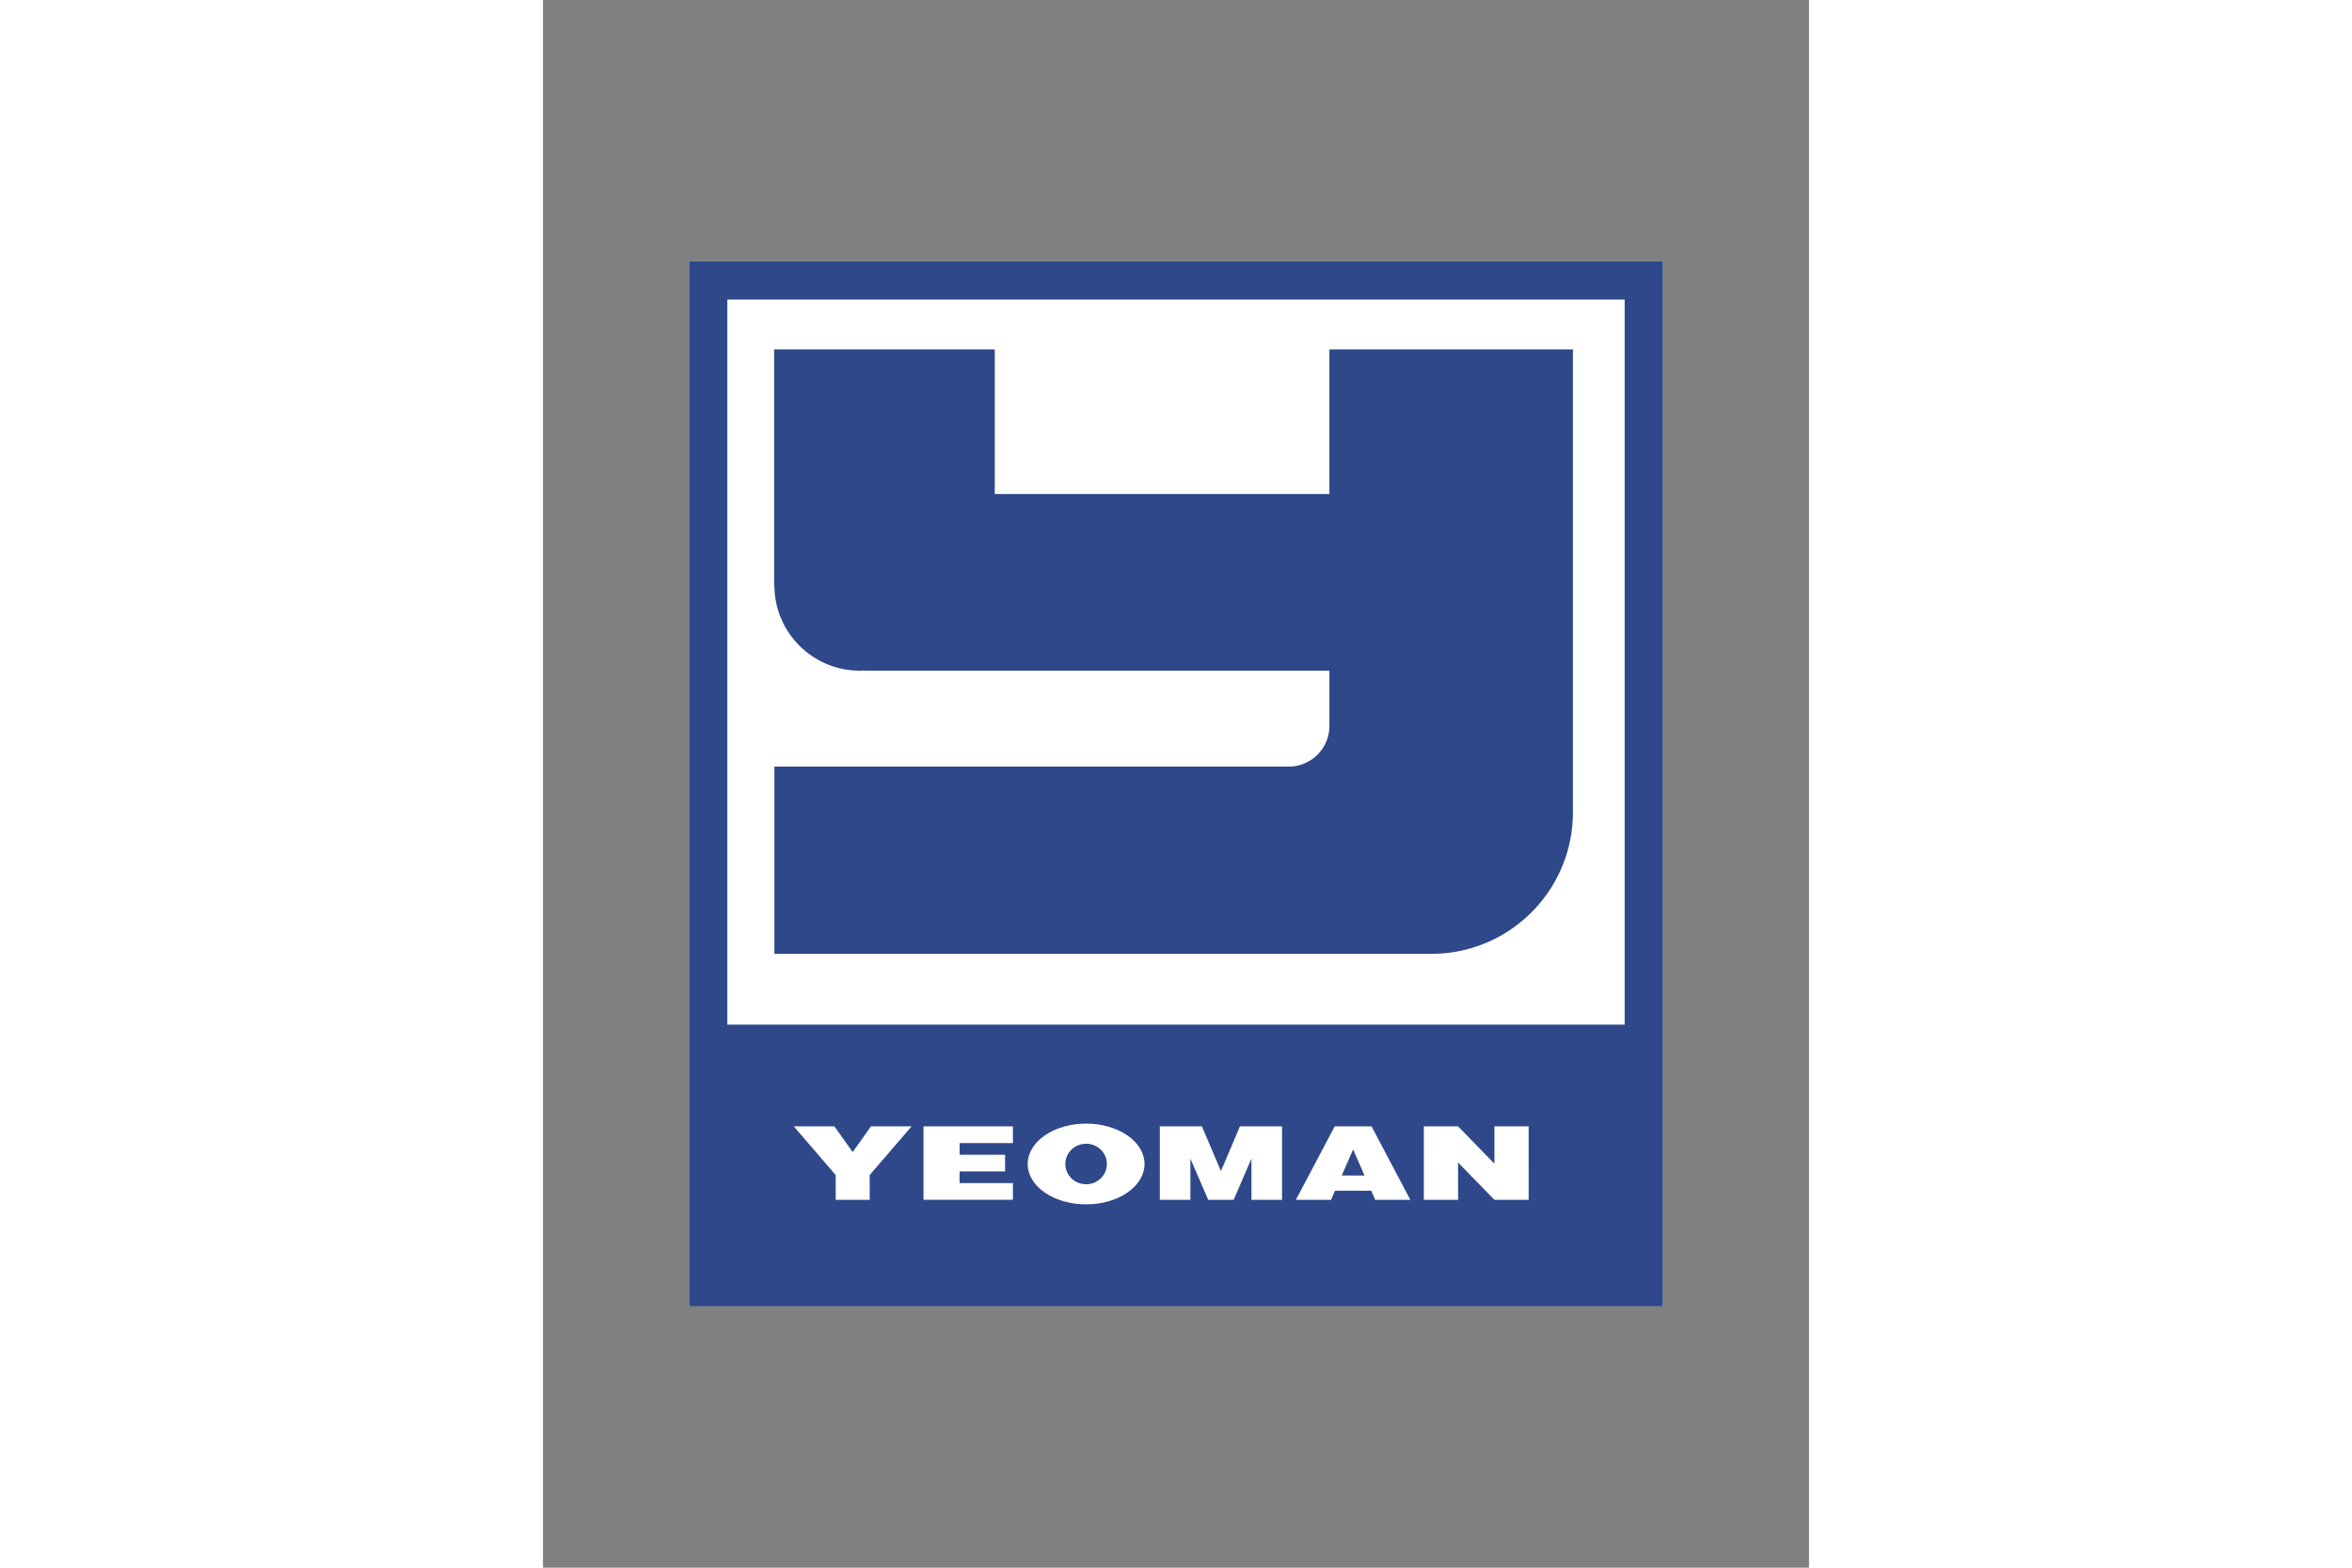
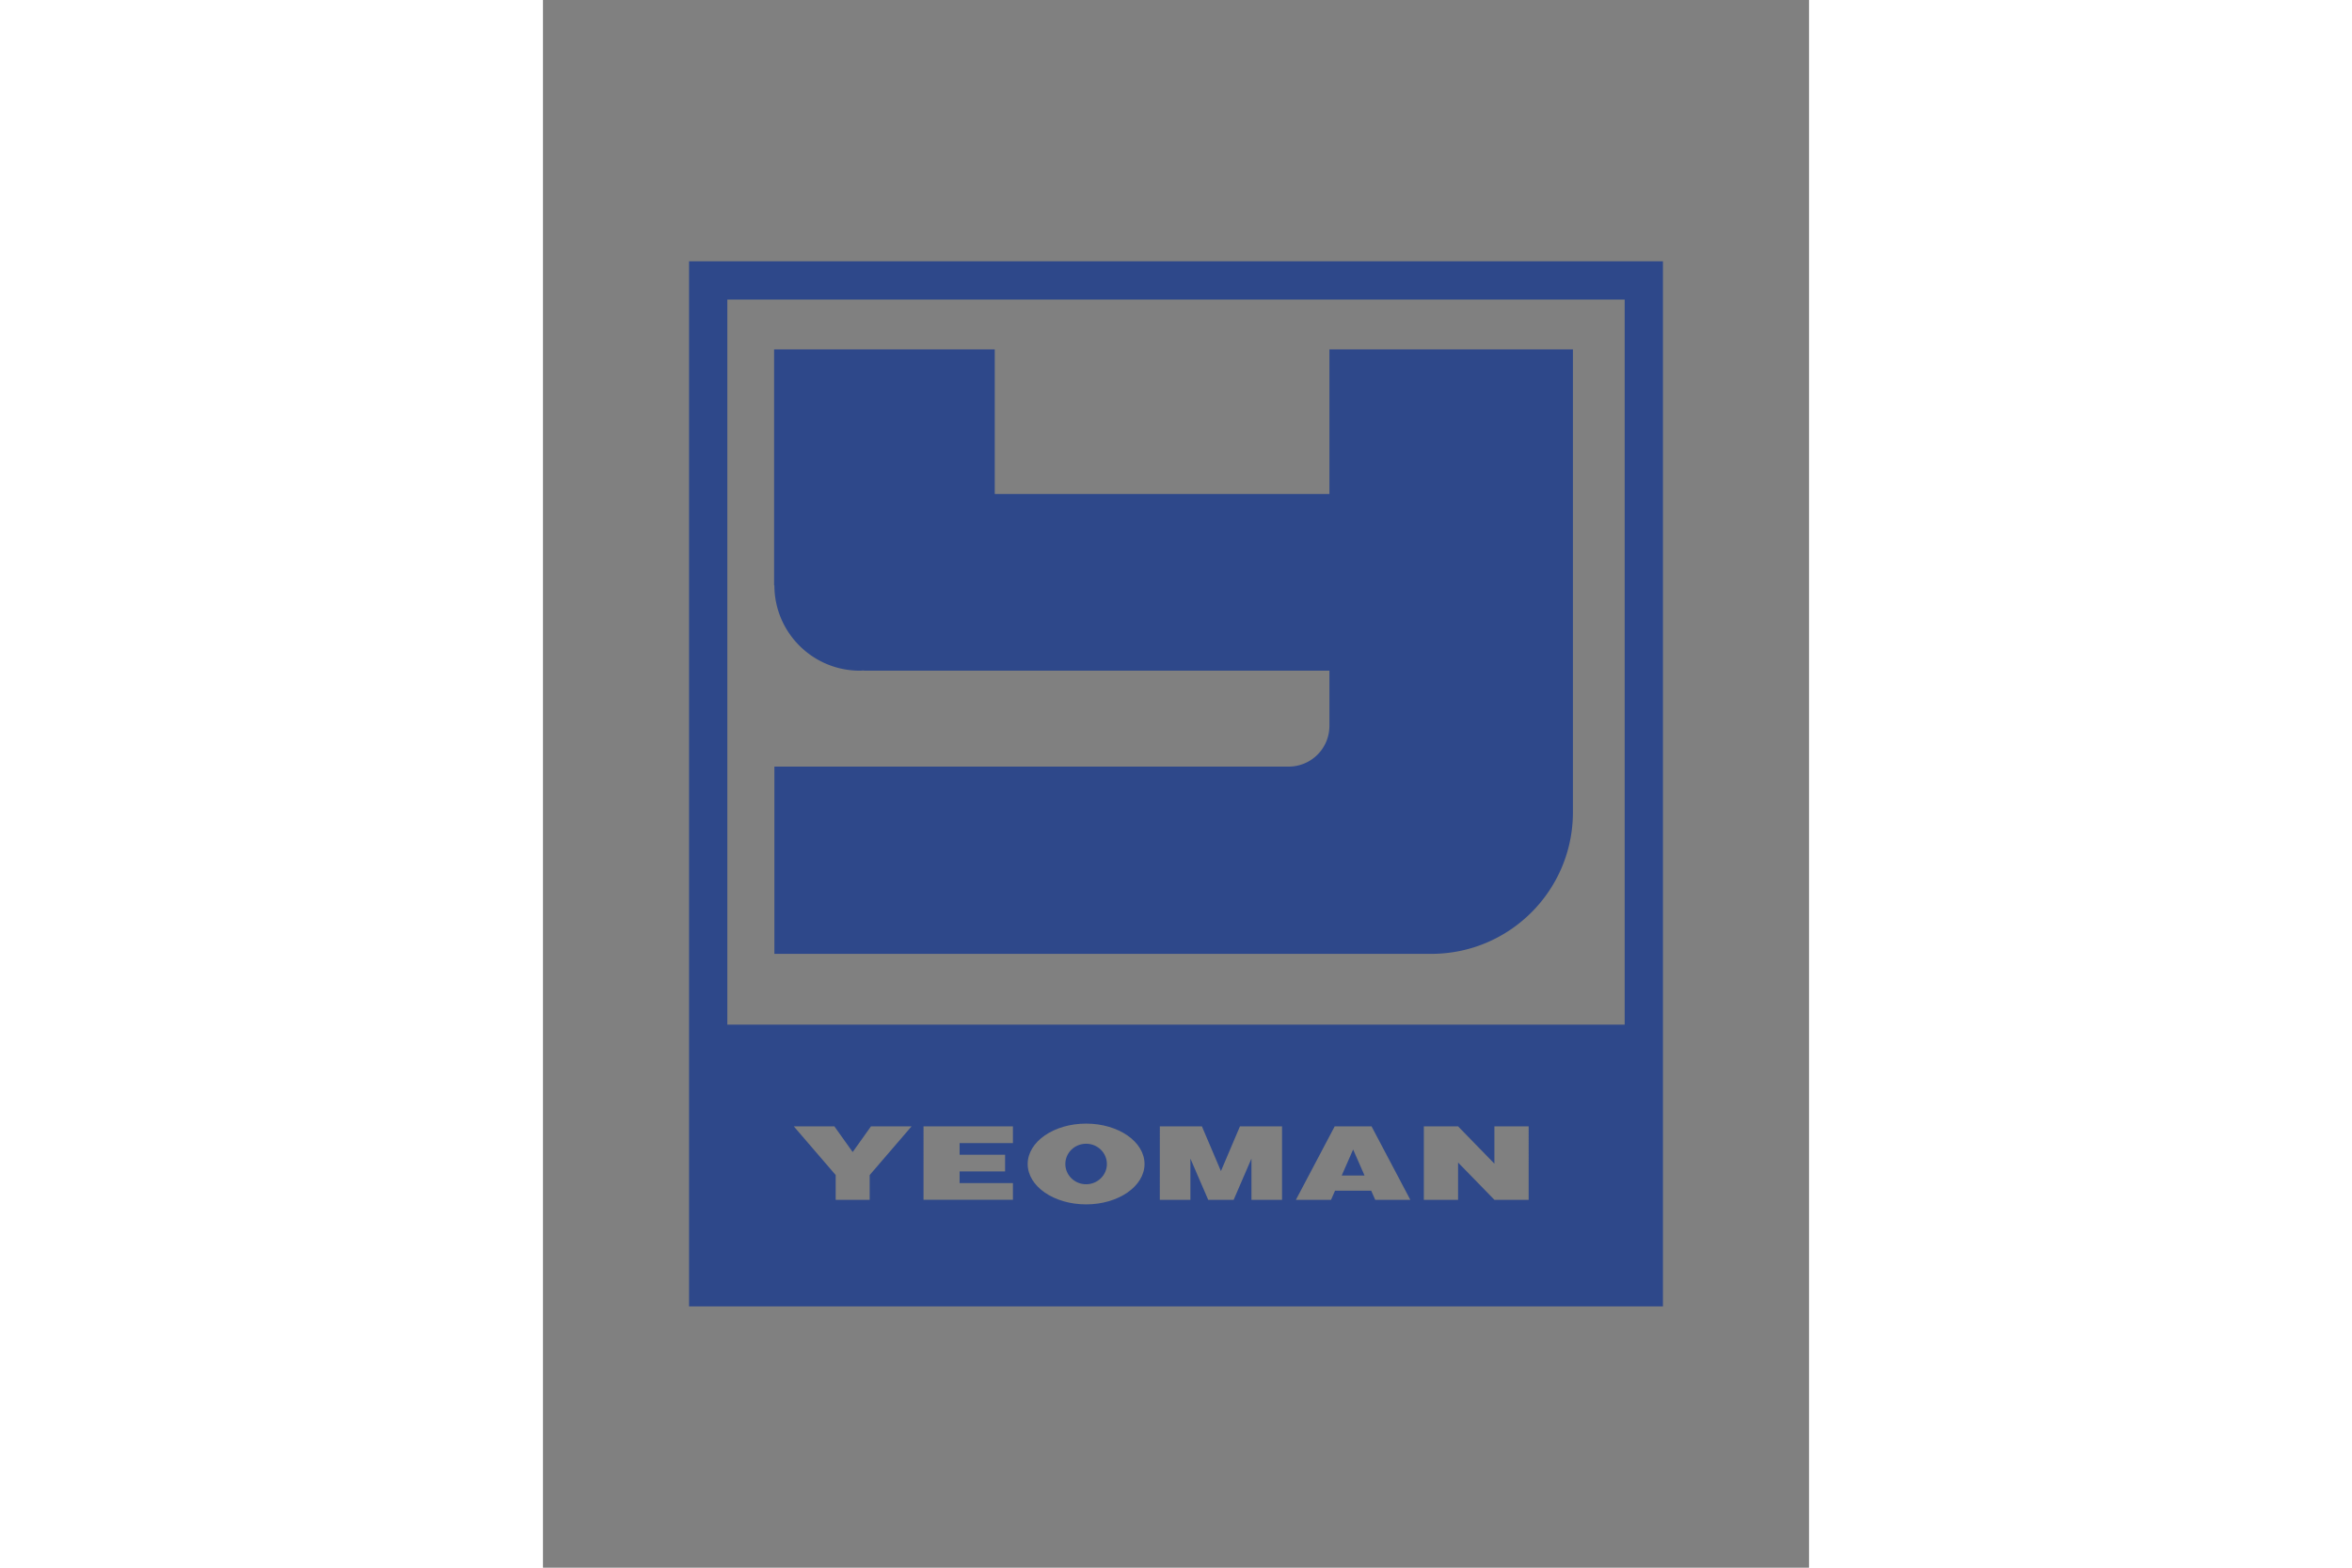
<svg xmlns="http://www.w3.org/2000/svg" height="800" width="1200" viewBox="-16.007 -28.635 138.726 171.811">
  <rect x="-16.007" y="-28.635" width="138.726" height="171.811" fill="#808080" stroke="none" />
-   <path fill="#FFF" d="M0 0h106.712v114.541H0z" />
  <path fill="none" d="M4.194 4.195h98.325V83.66H4.194z" />
  <ellipse ry="2.22" rx="2.277" cy="98.933" cx="43.507" fill="#2E488A" />
  <path fill="#2E488A" d="M72.764 97.347l-1.25 2.849h2.501z" />
  <path d="M0 0v114.541h106.712V0zm19.792 100.145v2.714h-3.725v-2.714l-4.588-5.335h4.445l2.005 2.813 2.005-2.813h4.445zm15.695-3.503h-5.843v1.276h4.984v1.832h-4.984v1.275h5.843v1.833h-9.796V94.81h9.796zm8.02 6.717c-3.535 0-6.402-1.981-6.402-4.425s2.867-4.427 6.402-4.427 6.401 1.982 6.401 4.427c.001 2.443-2.866 4.425-6.401 4.425zm21.469-.5h-3.351v-4.516l-1.951 4.516h-2.788l-1.951-4.516v4.516h-3.351V94.81h4.611l2.084 4.899 2.084-4.899h4.612v8.049zm10.209 0l-.44-1.003h-3.96l-.44 1.003h-3.85l4.25-8.049h4.038l4.25 8.049zm16.813 0h-3.752l-3.981-4.088v4.088h-3.752V94.81h3.752l3.981 4.088V94.81h3.752zm10.521-19.199H4.194V4.195h98.325z" fill="#2E488A" />
  <path d="M70.166 9.659v15.844H33.498V9.659H9.32v25.85h.03c0 5.168 4.189 9.358 9.357 9.358.154 0 .303-.016.455-.023v.023h51.004v6.053a4.462 4.462 0 01-4.461 4.461H9.35v20.522h71.98c8.572 0 15.518-6.946 15.518-15.518V9.659z" fill="#2E488A" />
</svg>